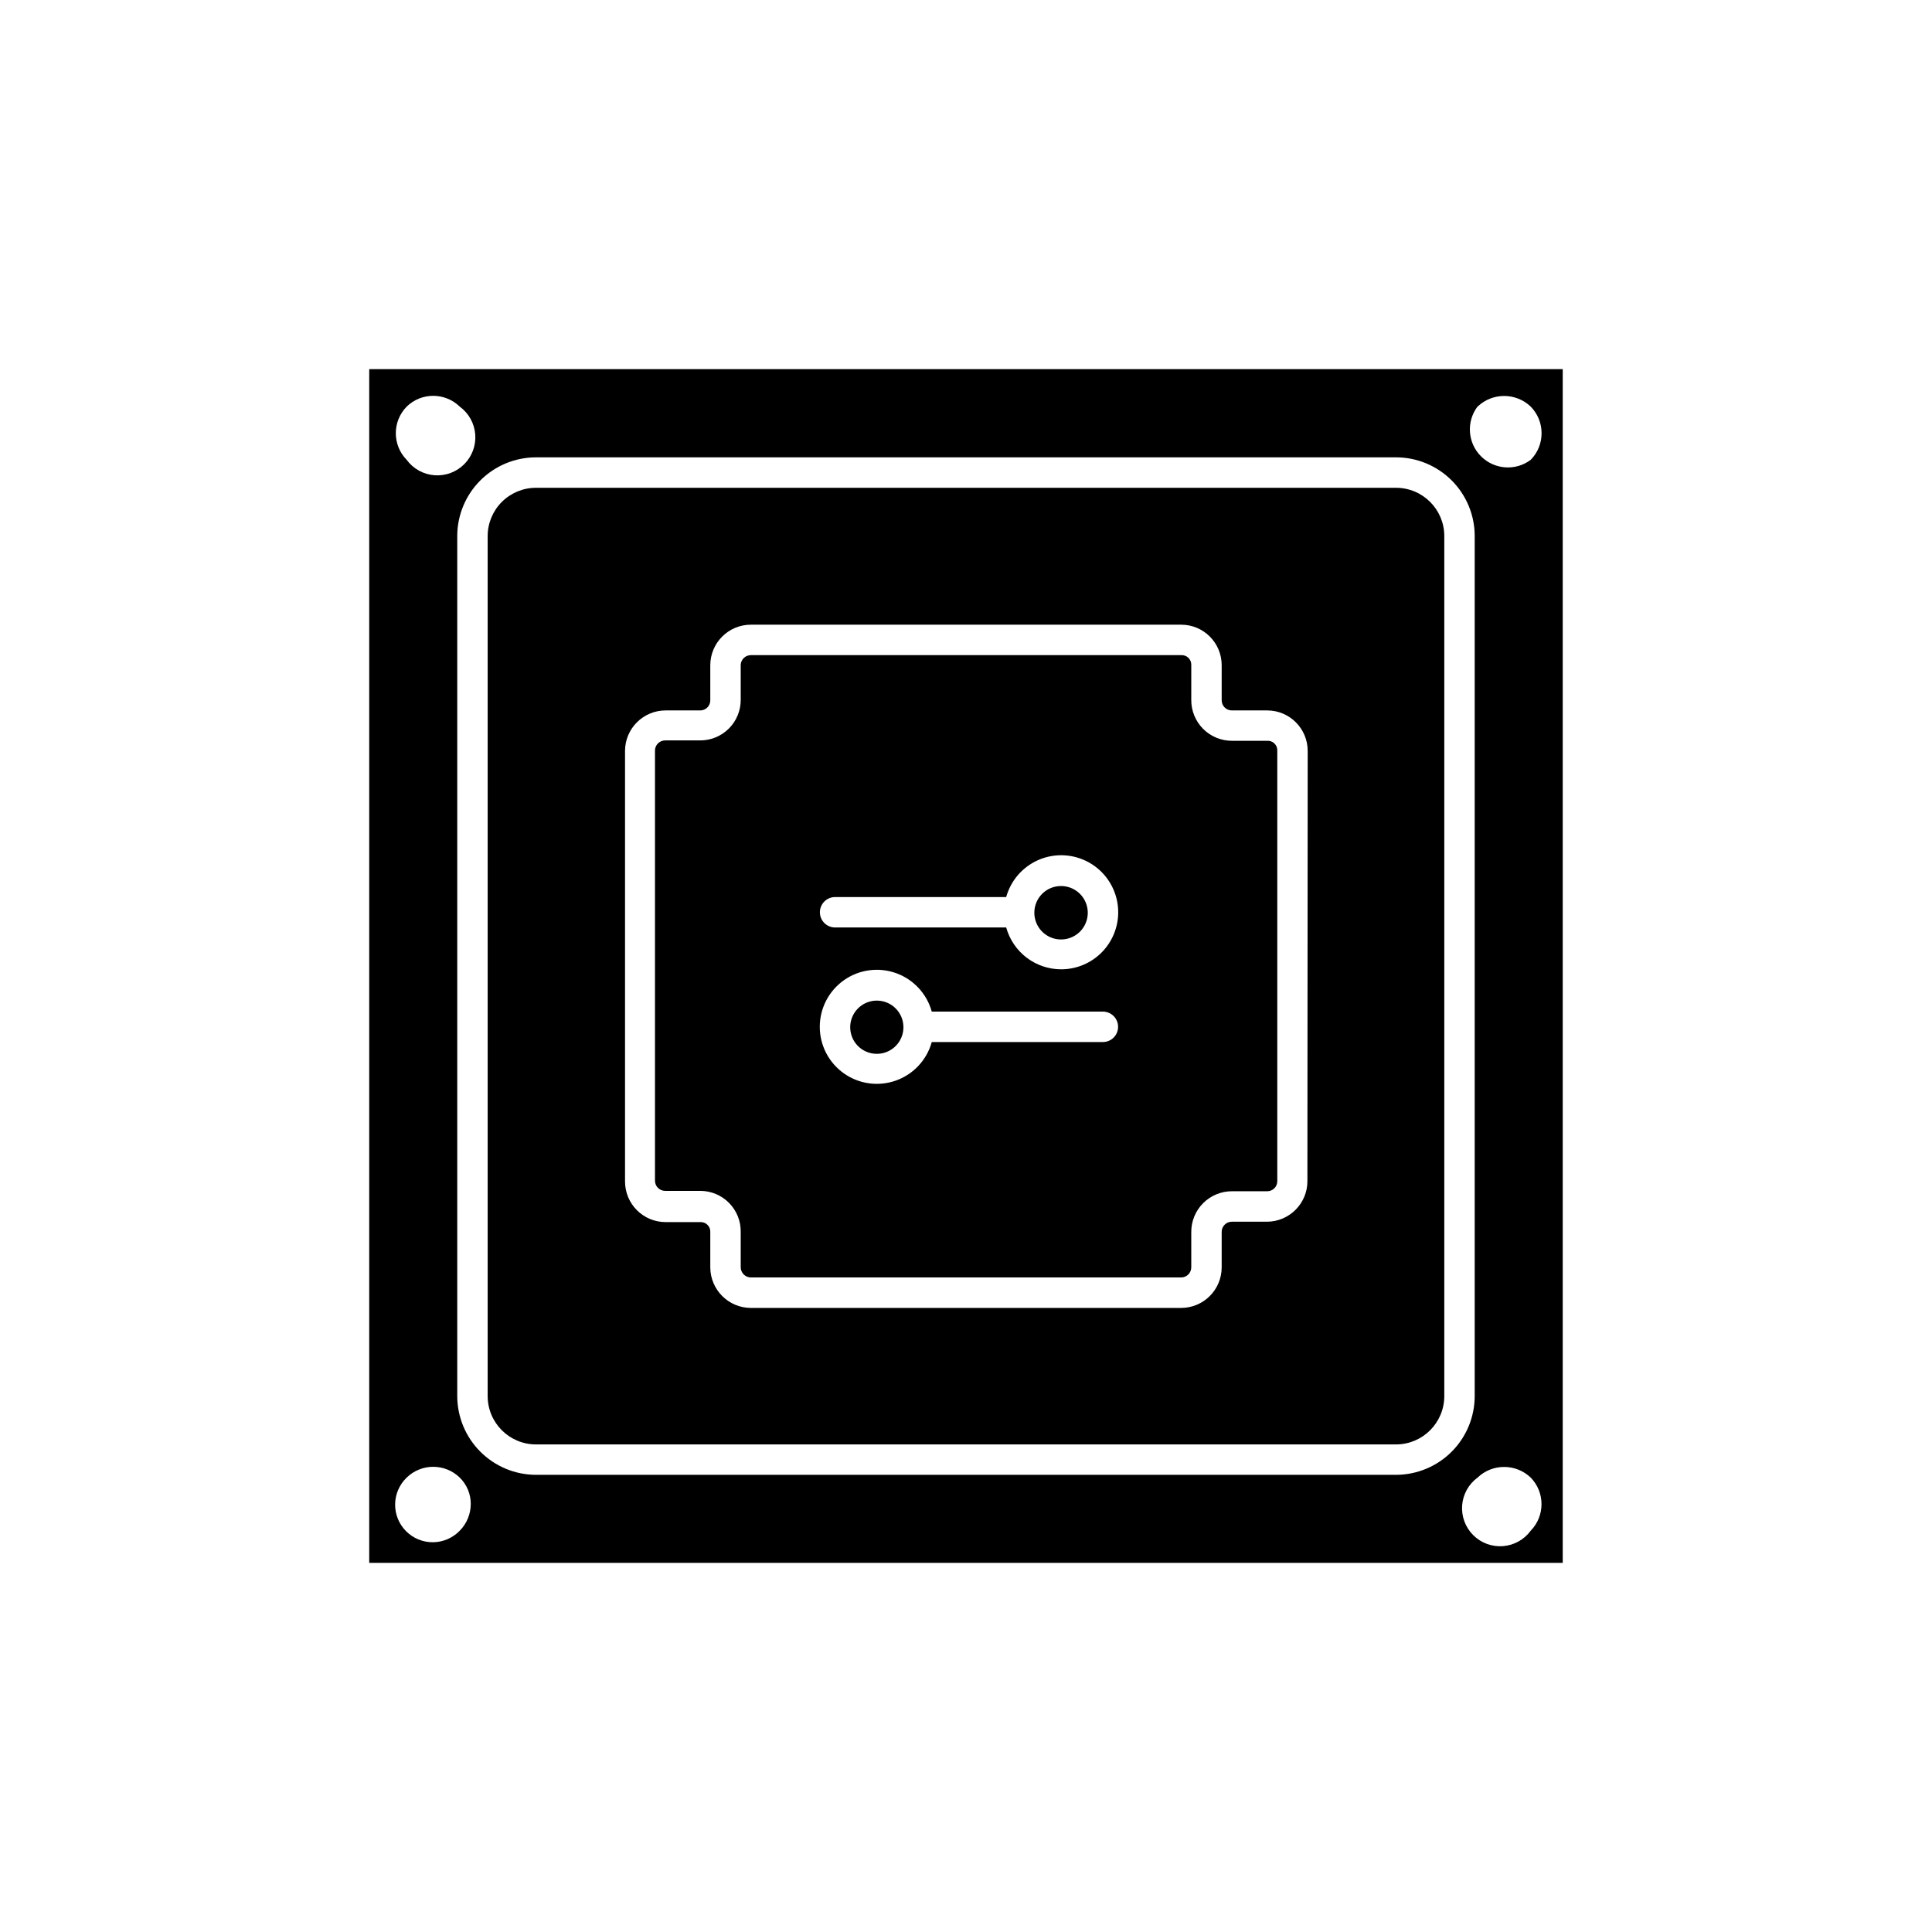
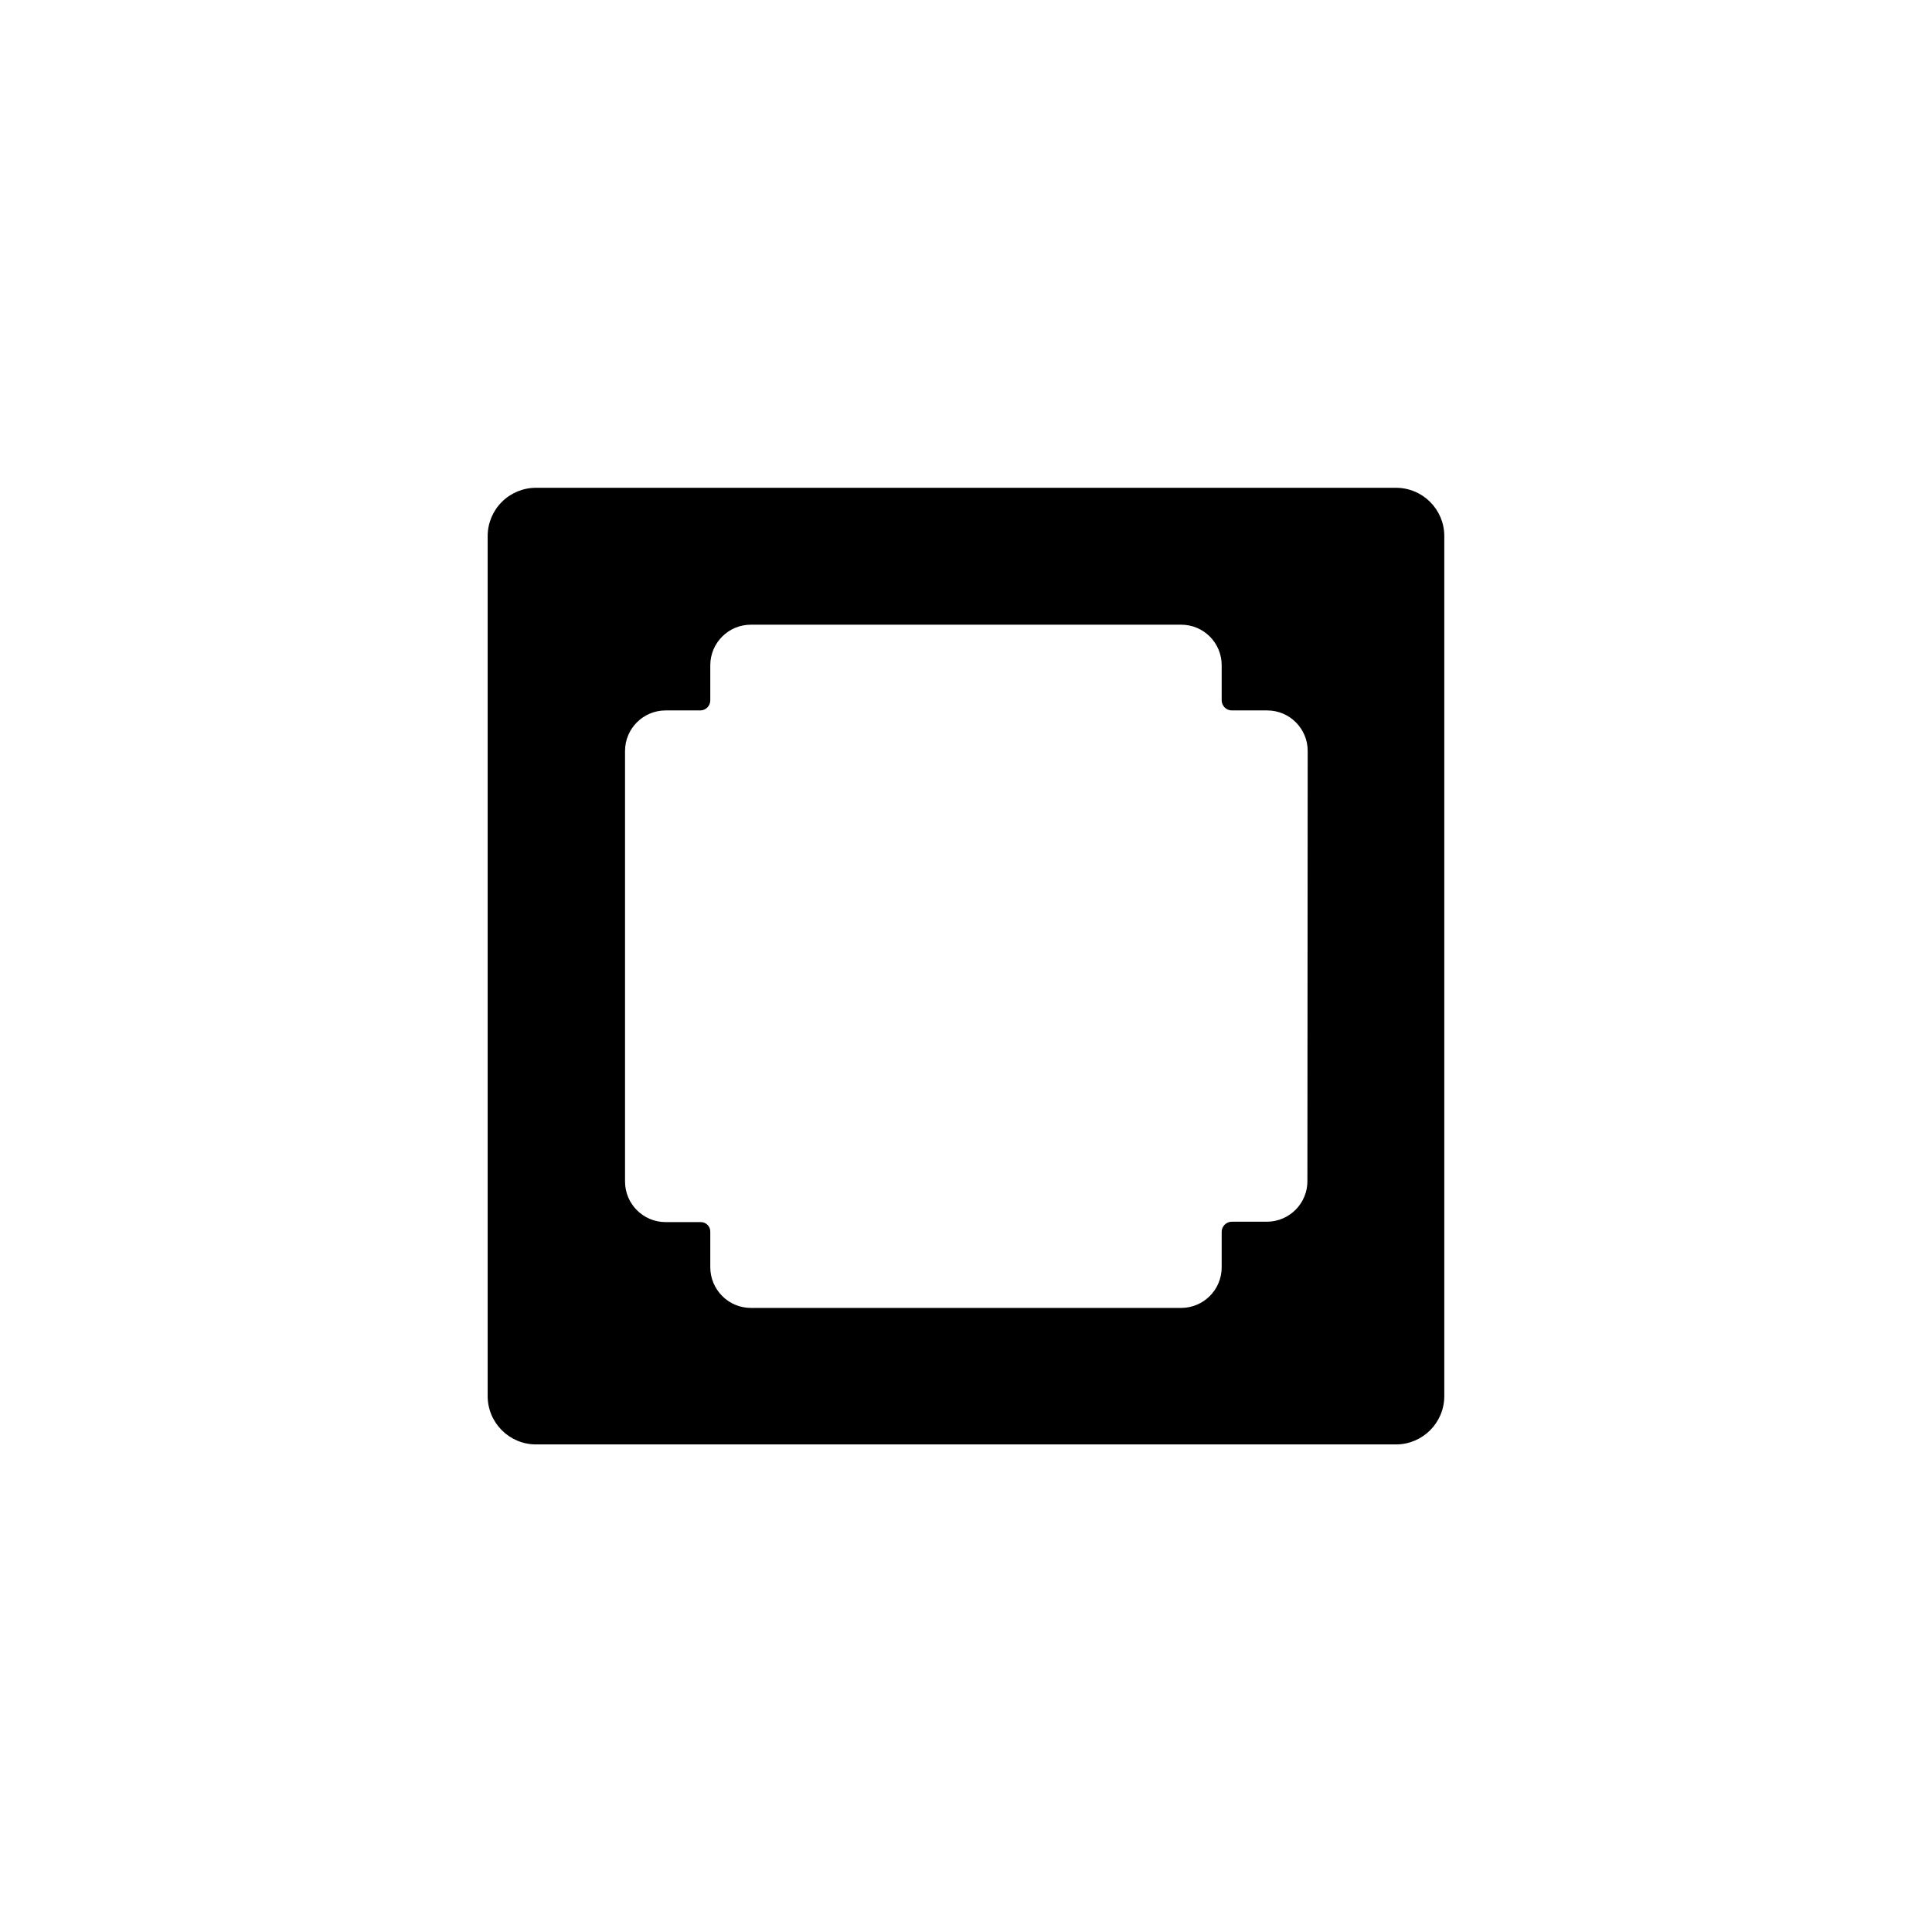
<svg xmlns="http://www.w3.org/2000/svg" fill="#000000" width="800px" height="800px" version="1.1" viewBox="144 144 512 512">
  <g>
-     <path d="m508.14 241.83h-266.29v316.34h316.29v-316.34zm27.434 9.926c3.941-3.762 10.141-3.762 14.082 0 3.84 3.918 3.84 10.188 0 14.105-4.012 3.008-9.625 2.609-13.172-0.938-3.547-3.543-3.945-9.156-0.938-13.168zm-283.8 0c3.914-3.809 10.145-3.809 14.059 0 2.375 1.73 3.879 4.418 4.109 7.352 0.23 2.93-0.832 5.82-2.906 7.902-2.078 2.086-4.961 3.156-7.894 2.938-2.934-0.223-5.625-1.715-7.367-4.086-3.84-3.918-3.84-10.188 0-14.105zm14.055 297.9h0.004c-1.855 1.926-4.406 3.027-7.082 3.051-2.672 0.023-5.242-1.027-7.133-2.922-1.891-1.891-2.938-4.465-2.906-7.137 0.027-2.676 1.133-5.223 3.062-7.074 3.914-3.809 10.145-3.809 14.059 0 1.875 1.836 2.93 4.352 2.922 6.977 0 2.66-1.051 5.215-2.922 7.106zm248.15-14.812h-227.92c-5.535-0.008-10.844-2.211-14.758-6.125-3.918-3.914-6.117-9.223-6.125-14.758v-227.93c0.012-5.527 2.219-10.828 6.133-14.73 3.914-3.906 9.219-6.102 14.75-6.102h227.92c5.523 0.008 10.82 2.203 14.723 6.109 3.906 3.906 6.106 9.203 6.109 14.723v227.93c0 5.527-2.191 10.832-6.098 14.746-3.906 3.918-9.203 6.121-14.734 6.137zm35.695 14.785c-1.73 2.379-4.418 3.879-7.352 4.113-2.934 0.23-5.82-0.832-7.902-2.91-2.086-2.074-3.156-4.957-2.938-7.894 0.223-2.934 1.715-5.621 4.086-7.363 3.941-3.758 10.141-3.758 14.082 0 3.812 3.906 3.824 10.137 0.023 14.055z" />
-     <path d="m479.75 340.32h-9.219c-2.883 0.02-5.652-1.121-7.691-3.16-2.035-2.043-3.168-4.816-3.141-7.699v-9.32c0.004-0.695-0.285-1.359-0.789-1.836-0.508-0.477-1.188-0.727-1.879-0.684h-114.01c-1.434-0.016-2.629 1.09-2.723 2.519v9.32c0.008 2.848-1.117 5.578-3.125 7.598-2.008 2.016-4.734 3.152-7.582 3.16h-9.32c-1.477 0-2.68 1.191-2.695 2.668v114.01c0 1.488 1.207 2.695 2.695 2.695h9.32c2.879 0.008 5.633 1.168 7.644 3.223 2.012 2.059 3.117 4.836 3.062 7.711v9.32c0.016 1.492 1.227 2.695 2.723 2.695h114.01c1.477-0.012 2.668-1.215 2.668-2.695v-9.32c-0.02-2.879 1.113-5.644 3.152-7.68 2.035-2.039 4.801-3.172 7.68-3.152h9.297c0.711 0 1.395-0.285 1.895-0.789 0.504-0.508 0.781-1.191 0.773-1.906v-114.01c0.047-0.734-0.227-1.453-0.758-1.969-0.527-0.512-1.254-0.77-1.988-0.699zm-43.477 79.828h-45.344c-1.312 4.738-4.844 8.543-9.473 10.199-4.633 1.656-9.777 0.957-13.797-1.875-4.019-2.828-6.41-7.438-6.41-12.355 0-4.918 2.391-9.527 6.41-12.359 4.019-2.828 9.164-3.527 13.797-1.871 4.629 1.656 8.16 5.461 9.473 10.199h45.344c2.227 0 4.031 1.805 4.031 4.031 0 2.227-1.805 4.031-4.031 4.031zm-11.082-19.27-0.004-0.004c-3.301-0.004-6.508-1.094-9.133-3.094-2.625-2.004-4.519-4.809-5.402-7.988h-45.344 0.004c-2.227 0-4.031-1.805-4.031-4.031s1.805-4.031 4.031-4.031h45.344-0.004c1.008-3.637 3.34-6.769 6.539-8.773 3.199-2.004 7.031-2.742 10.746-2.062 3.715 0.676 7.039 2.723 9.32 5.727 2.285 3.008 3.359 6.762 3.016 10.52-0.348 3.762-2.086 7.254-4.875 9.797-2.793 2.543-6.434 3.945-10.211 3.938z" />
-     <path d="m425.19 378.81c-3.883-0.012-7.051 3.117-7.078 7.004-0.031 2.871 1.676 5.473 4.316 6.594 2.644 1.117 5.699 0.531 7.742-1.484 2.039-2.019 2.66-5.07 1.566-7.727-1.09-2.652-3.676-4.387-6.547-4.387z" />
-     <path d="m376.34 409.17c-2.844 0.012-5.402 1.727-6.488 4.356-1.09 2.625-0.492 5.648 1.508 7.668 2.004 2.016 5.023 2.633 7.66 1.566 2.633-1.07 4.371-3.617 4.398-6.461v-0.152c-0.039-3.875-3.203-6.992-7.078-6.977z" />
    <path d="m513.98 273.27h-227.92c-3.394-0.008-6.652 1.336-9.055 3.731-2.406 2.394-3.762 5.648-3.769 9.039v227.93c0 7.082 5.742 12.82 12.824 12.82h227.92c7.062-0.027 12.773-5.758 12.773-12.82v-227.93c-0.016-7.047-5.723-12.758-12.773-12.77zm-23.504 183.74h0.004c0 5.93-4.801 10.742-10.734 10.758h-9.219c-0.742-0.023-1.457 0.262-1.98 0.789-0.527 0.523-0.812 1.238-0.789 1.98v9.32c0 5.93-4.801 10.742-10.73 10.758h-114.01c-5.945 0-10.77-4.812-10.785-10.758v-9.32c0.043-0.691-0.203-1.375-0.68-1.879-0.477-0.508-1.141-0.793-1.836-0.789h-9.32c-5.941 0-10.758-4.816-10.758-10.758v-114.11c0.012-5.93 4.824-10.73 10.758-10.73h9.32c1.422-0.082 2.531-1.27 2.516-2.695v-9.32c0.031-5.93 4.852-10.719 10.785-10.707h114.01c5.914 0 10.715 4.789 10.73 10.707v9.219c-0.027 0.746 0.254 1.469 0.777 2 0.527 0.531 1.246 0.816 1.992 0.797h9.297c5.926 0 10.73 4.805 10.73 10.73z" />
  </g>
</svg>